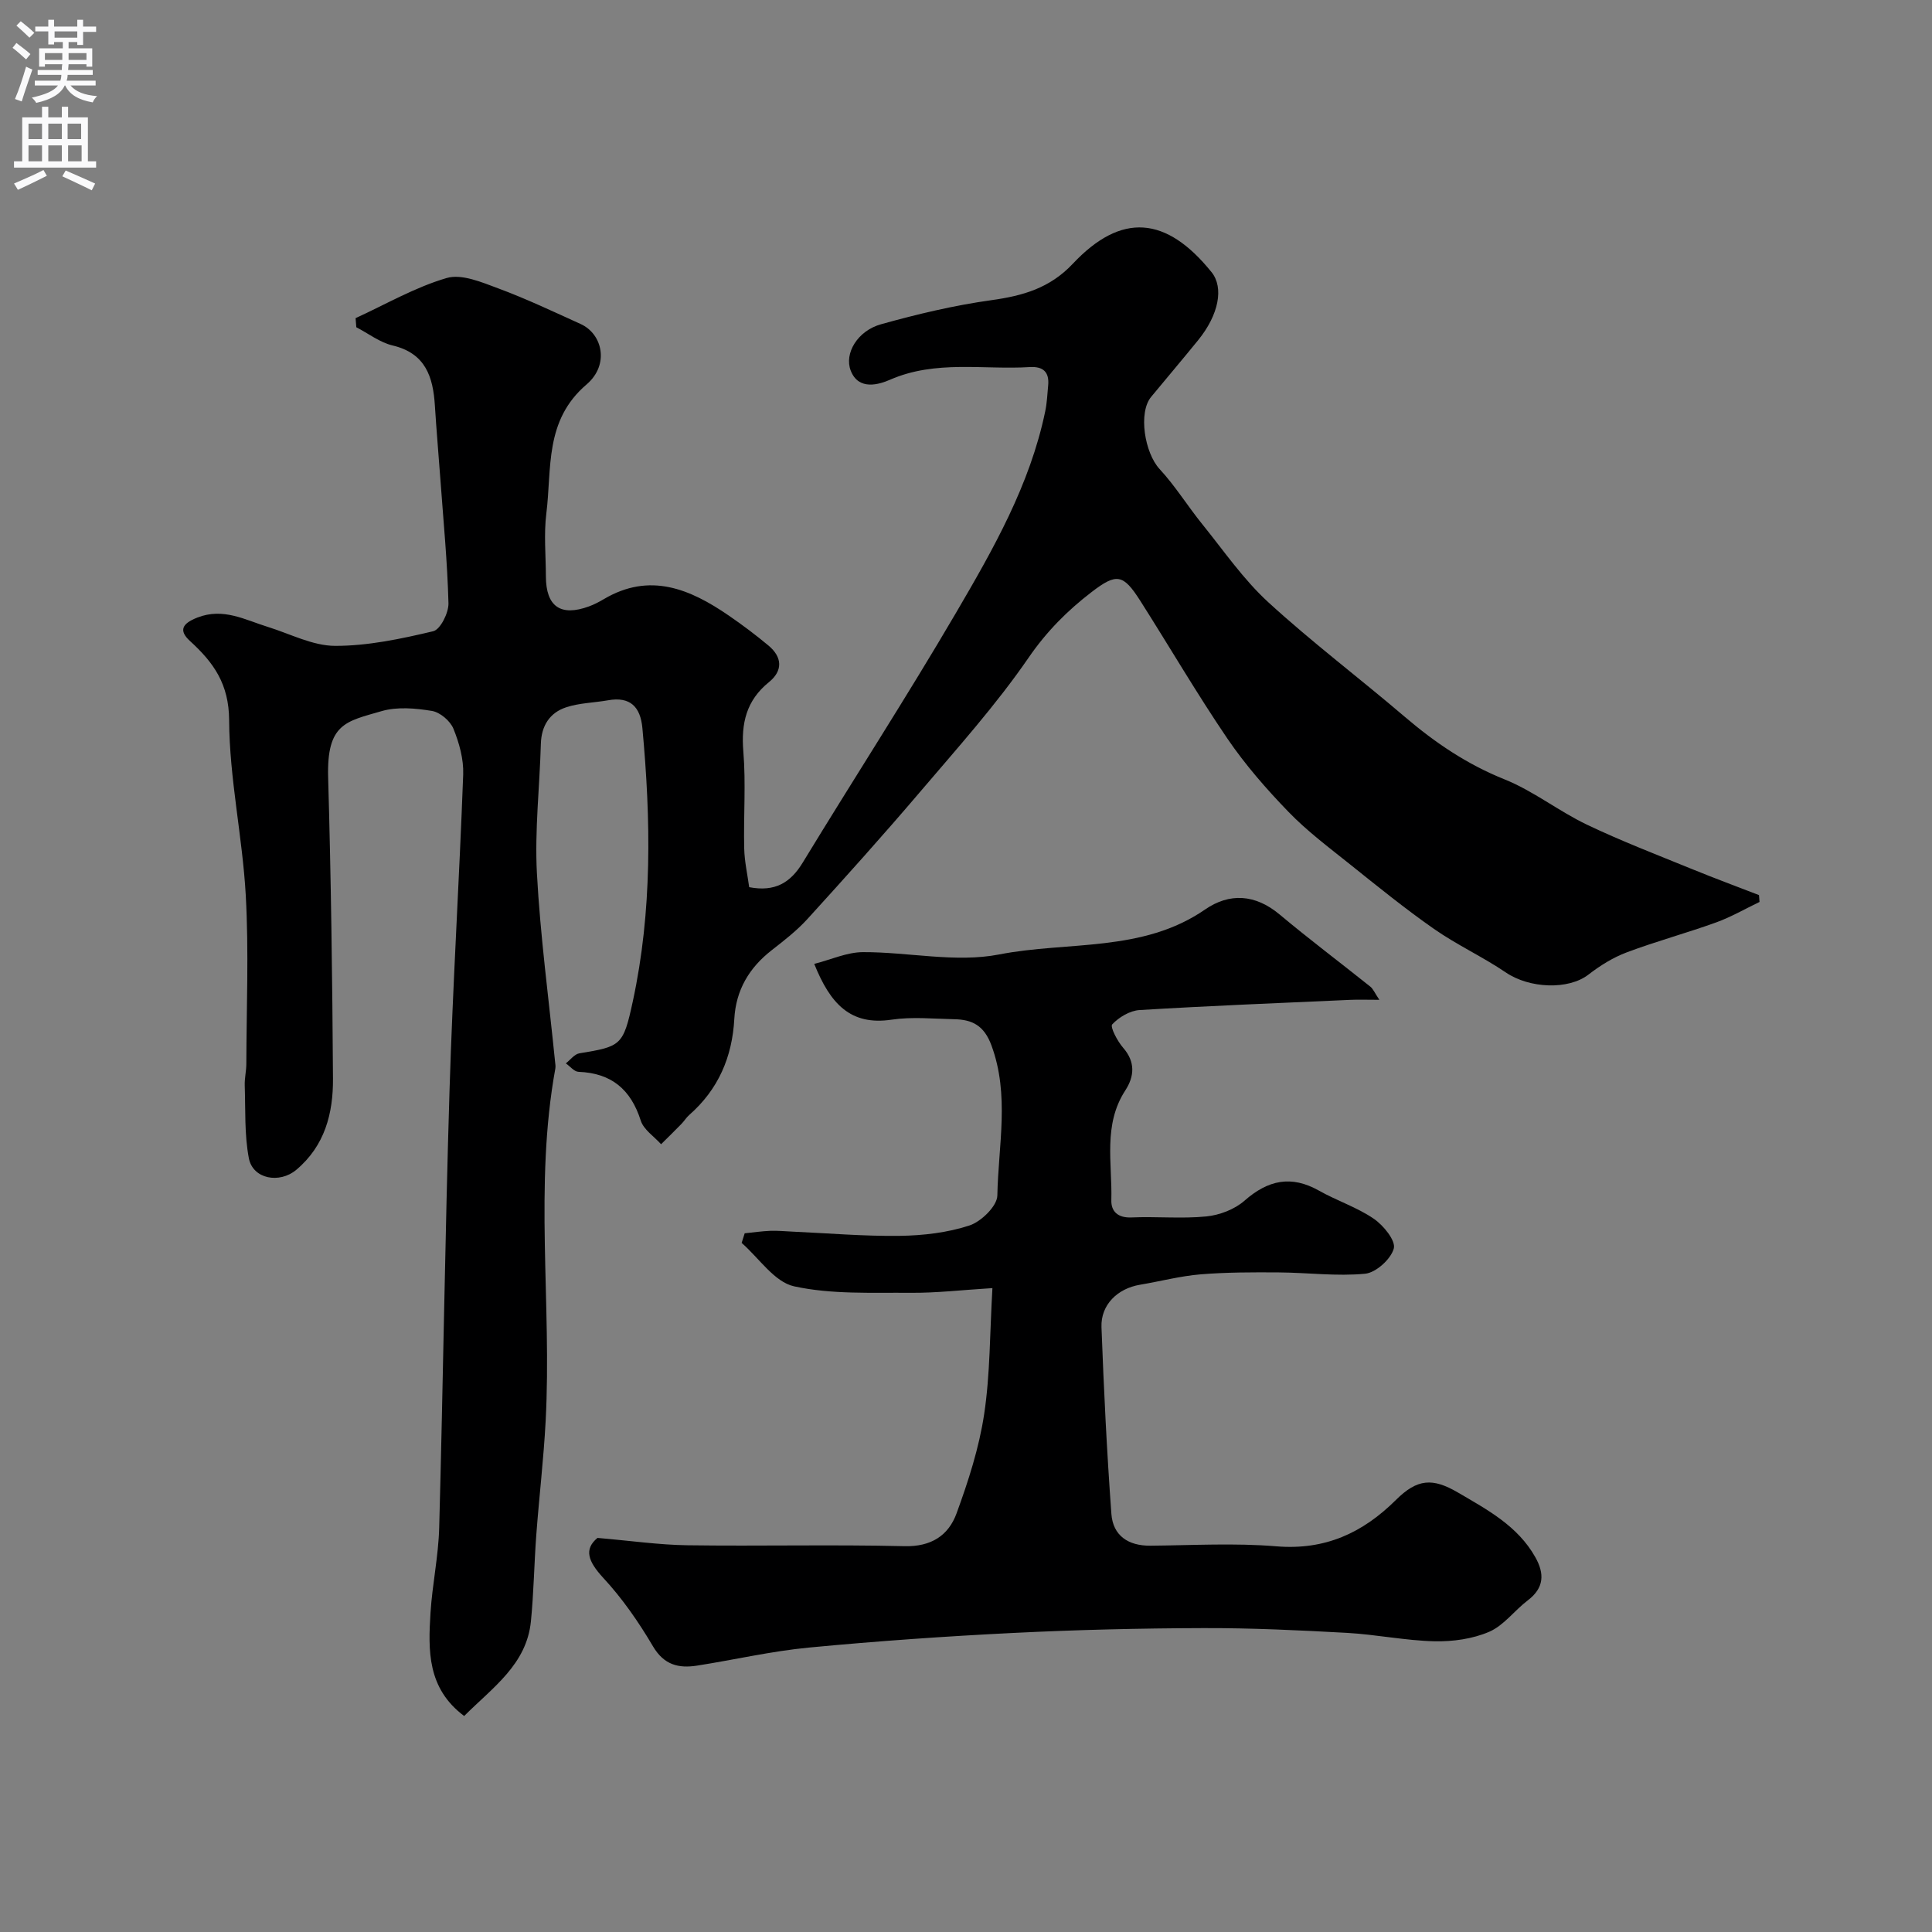
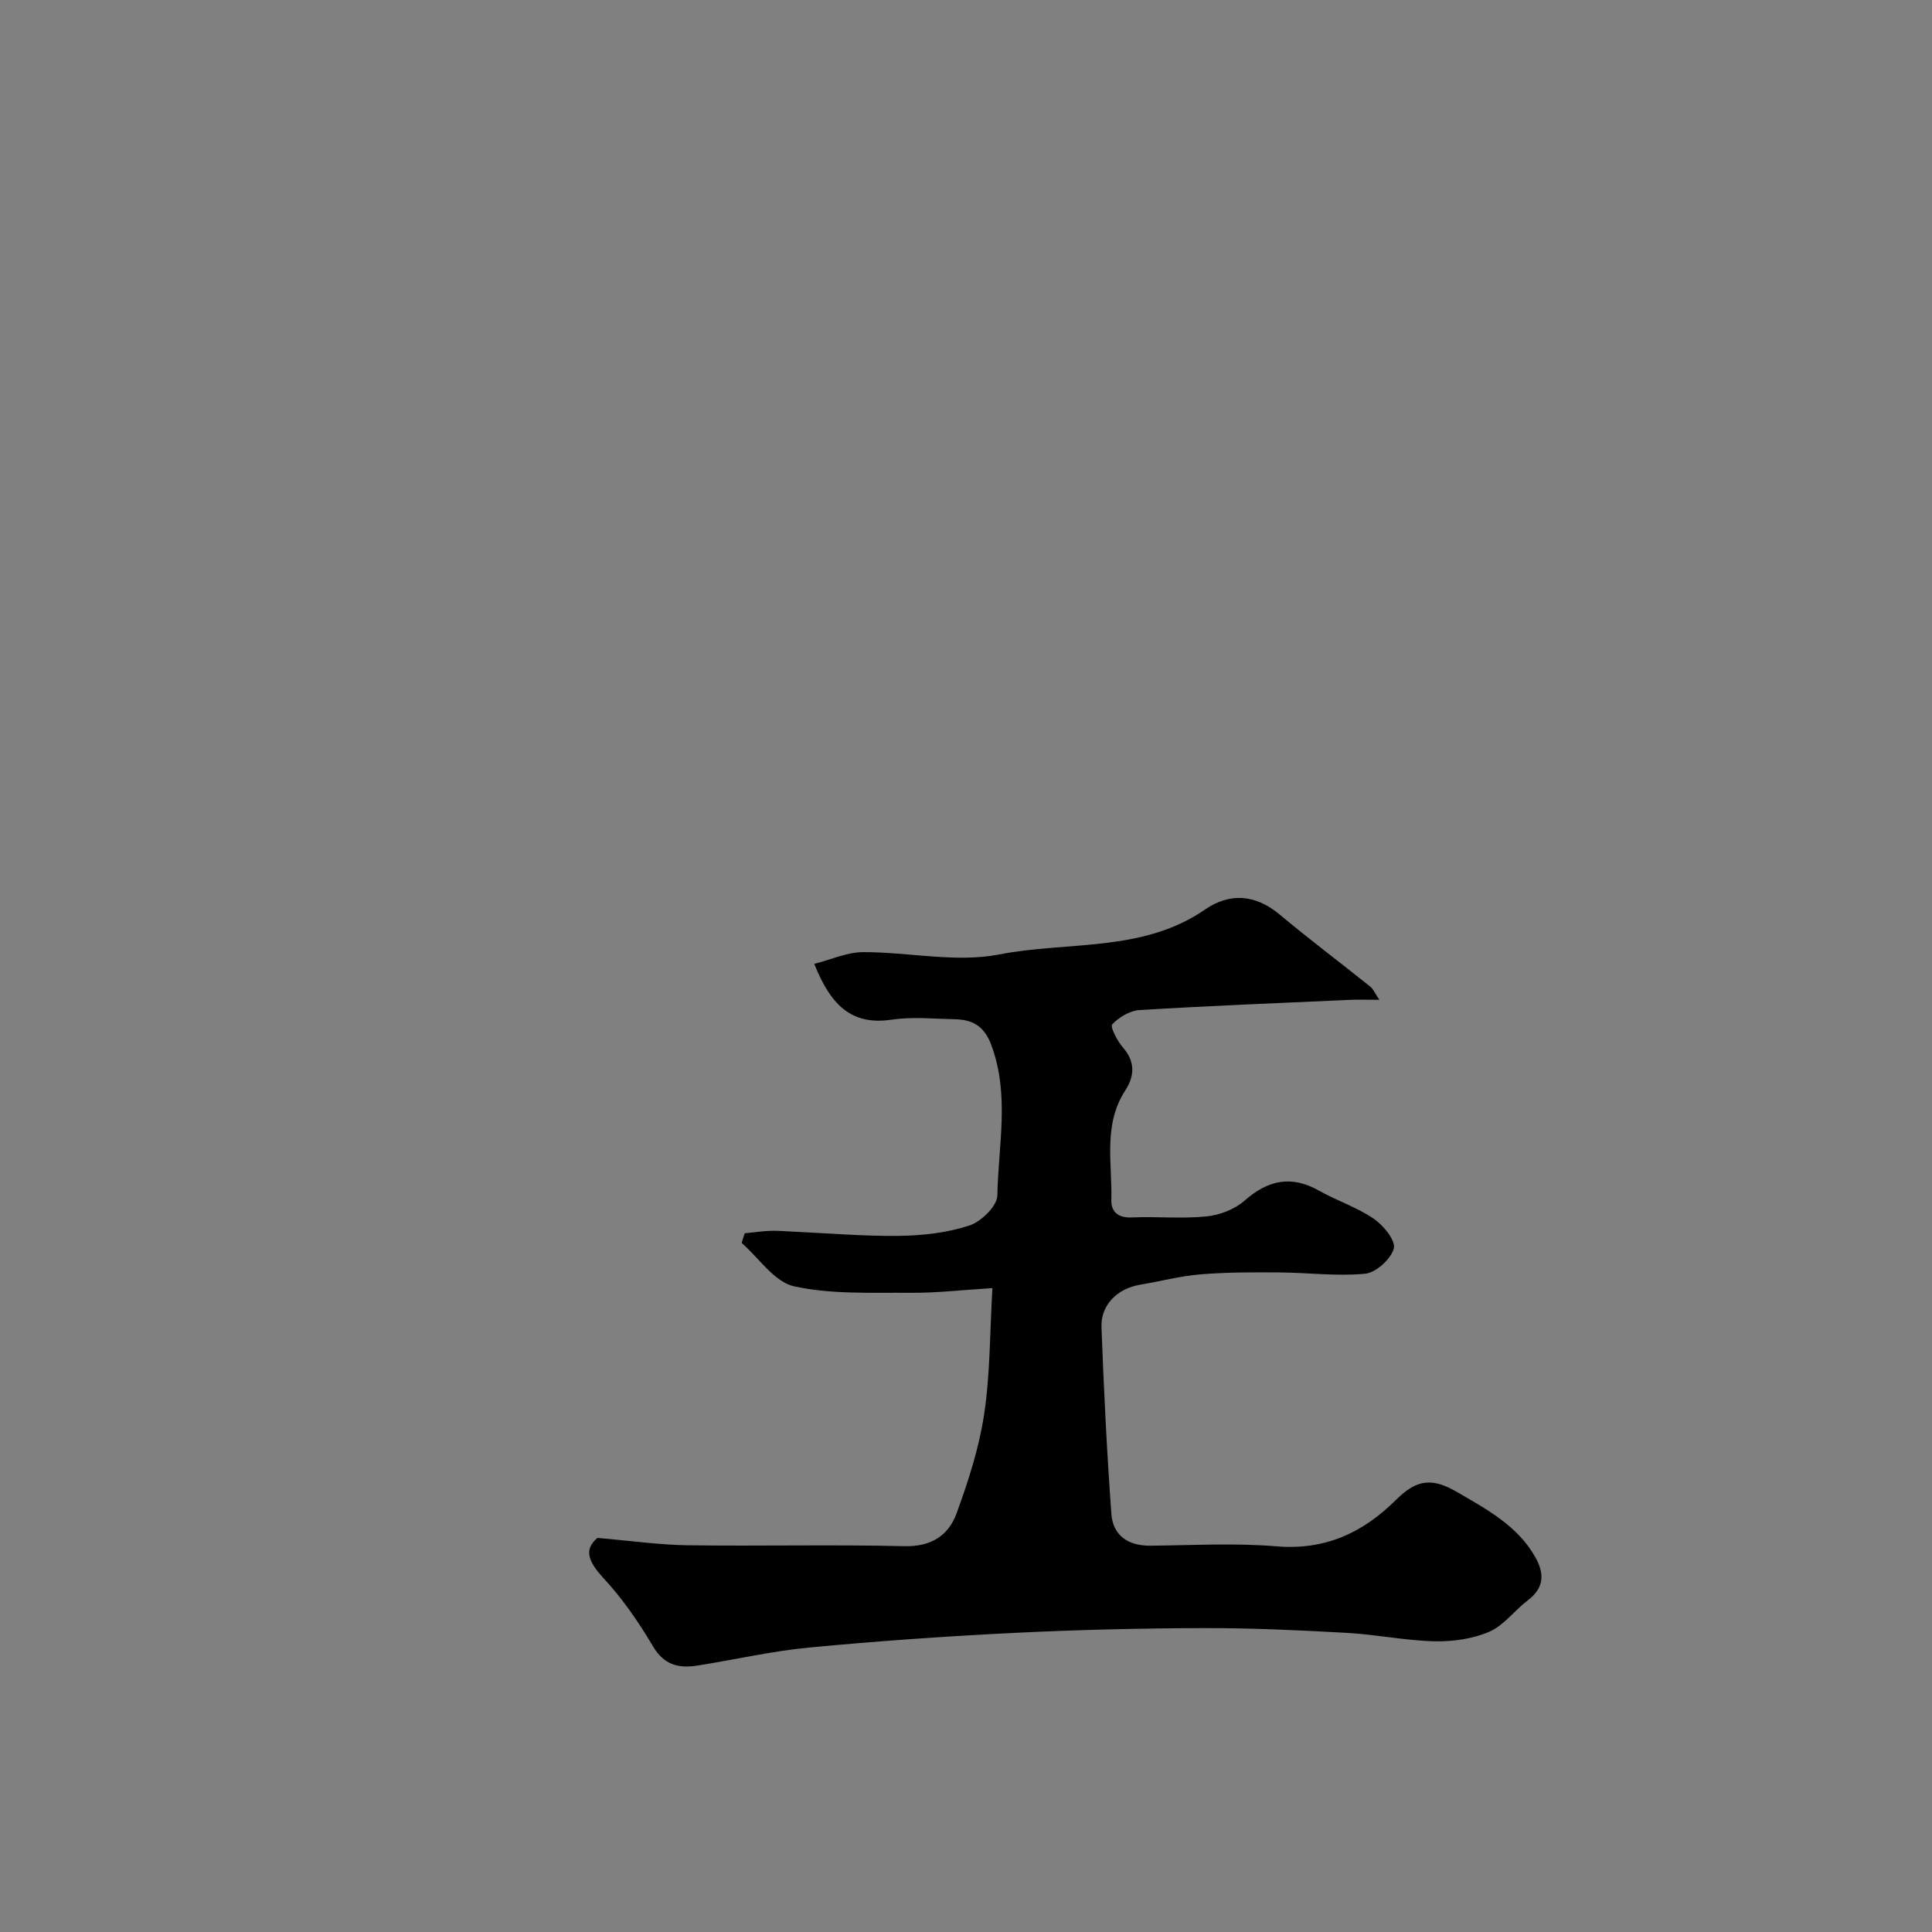
<svg xmlns="http://www.w3.org/2000/svg" enable-background="new 0 0 400 400" viewBox="0 0 400 400">
  <rect x="0" y="0" width="400" height="400" fill="#808080" stroke="none" />
-   <path d="m96.1 355.28c-7.68-5.74-7.45-13.58-6.97-21.34.37-5.89 1.64-11.73 1.8-17.61.82-30.19 1.21-60.4 2.14-90.59.67-21.81 2.03-43.6 2.83-65.41.11-3.14-.82-6.5-2.02-9.45-.66-1.62-2.76-3.41-4.45-3.69-3.4-.56-7.19-.9-10.42.04-7.4 2.15-11.39 2.54-11.07 13.78.59 20.76.87 41.52 1 62.29.05 7.18-1.67 13.93-7.61 18.91-3.45 2.89-8.98 1.93-9.81-2.42-.93-4.9-.68-10.03-.85-15.06-.05-1.47.32-2.95.33-4.43.03-11.66.53-23.36-.12-34.98-.68-12.1-3.38-24.13-3.44-36.2-.04-7.53-3.22-11.95-8.11-16.41-2.44-2.23-1.53-3.65 1.53-4.85 5.38-2.1 9.85.47 14.61 1.94 4.63 1.44 9.28 3.91 13.92 3.92 6.78.01 13.64-1.45 20.3-3.03 1.48-.35 3.21-3.81 3.16-5.79-.22-8.55-1.05-17.08-1.67-25.62-.37-5.09-.82-10.18-1.14-15.28-.37-5.96-1.92-10.85-8.74-12.47-2.66-.63-5.03-2.48-7.53-3.78-.05-.63-.1-1.25-.15-1.88 6.26-2.87 12.32-6.4 18.86-8.31 3.11-.91 7.27.88 10.69 2.15 5.79 2.15 11.4 4.81 17.04 7.37 4.55 2.06 6 8.44 1.25 12.5-8.79 7.49-7.18 17.42-8.35 26.76-.53 4.27-.1 8.65-.09 12.99.02 6.25 3.05 8.37 8.92 6.22 1.07-.39 2.1-.93 3.08-1.51 9.52-5.63 17.85-2.1 25.87 3.41 2.83 1.94 5.58 4.01 8.22 6.21 2.86 2.39 3.01 5.21.09 7.57-4.69 3.8-5.78 8.51-5.3 14.36.55 6.65.02 13.38.18 20.07.06 2.71.68 5.41 1.03 8.02 5.37 1.03 8.57-.94 11.1-5.11 10.51-17.27 21.51-34.25 31.72-51.69 7.7-13.16 15.31-26.49 18.47-41.71.37-1.75.44-3.57.61-5.36.27-2.79-1.04-3.98-3.81-3.81-9.64.59-19.45-1.51-28.91 2.61-2.22.97-6.51 2.34-8.15-1.86-1.4-3.58 1.41-8.27 6.28-9.62 7.49-2.09 15.12-3.91 22.82-4.98 6.53-.91 12.11-2.48 16.89-7.56 10.04-10.66 19.34-9.87 28.71 1.76 2.58 3.2 1.5 8.81-2.77 14.07-3.21 3.95-6.5 7.83-9.74 11.75-2.7 3.27-1.35 11.58 1.75 14.94 3.27 3.53 5.83 7.71 8.88 11.47 4.42 5.47 8.48 11.39 13.62 16.1 9.06 8.3 18.91 15.74 28.27 23.73 6.26 5.35 12.88 9.83 20.63 12.94 5.98 2.4 11.21 6.58 17.06 9.38 7.14 3.41 14.55 6.25 21.89 9.25 4.55 1.86 9.16 3.56 13.75 5.34.04.47.08.94.11 1.42-2.99 1.43-5.89 3.12-8.99 4.24-6.12 2.21-12.42 3.91-18.51 6.2-2.83 1.06-5.53 2.75-7.93 4.61-4.12 3.18-12.17 2.89-17.09-.45-4.79-3.25-10.13-5.7-14.88-9.02-5.99-4.18-11.69-8.81-17.4-13.38-4.36-3.49-8.88-6.87-12.74-10.87-4.57-4.72-8.96-9.76-12.65-15.18-6.32-9.3-11.99-19.03-18.03-28.52-3.53-5.54-4.9-5.76-10.07-1.79-5.02 3.85-9.31 8.16-13.03 13.57-6.76 9.83-14.81 18.79-22.57 27.91-7.56 8.88-15.36 17.56-23.21 26.19-2.2 2.42-4.84 4.47-7.43 6.49-4.67 3.64-7.4 8.26-7.73 14.22-.43 7.88-3.31 14.6-9.32 19.87-.62.54-1.05 1.28-1.63 1.87-1.38 1.42-2.8 2.8-4.21 4.2-1.45-1.62-3.61-3.01-4.21-4.9-2.06-6.46-6.08-9.83-12.88-10.09-.9-.03-1.75-1.14-2.63-1.75.93-.72 1.78-1.91 2.8-2.08 8.66-1.42 9.08-1.6 11.06-10.73 4.05-18.74 3.75-37.66 1.99-56.62-.41-4.38-2.51-6.57-7.13-5.74-2.89.51-5.92.54-8.66 1.45-3.38 1.12-5.12 3.79-5.23 7.55-.25 8.93-1.29 17.9-.82 26.79.7 13.01 2.45 25.96 3.75 38.94.05.5.15 1.01.07 1.49-4.42 24.24-.72 48.7-2.01 73.02-.42 7.88-1.35 15.73-1.94 23.6-.44 5.95-.52 11.92-1.11 17.85-.89 8.93-7.89 13.67-13.82 19.6z" fill="#000001" />
  <path d="m123.7 318.41c6.93.59 12.75 1.44 18.58 1.52 14.99.21 30-.17 44.98.19 5.54.14 9.11-2.22 10.78-6.78 2.44-6.67 4.67-13.57 5.72-20.56 1.25-8.27 1.16-16.74 1.71-26.09-6.23.38-11.6 1.02-16.97.97-8.06-.07-16.33.36-24.09-1.34-4.08-.89-7.27-5.86-10.86-8.99.21-.66.42-1.33.63-1.99 1.77-.18 3.54-.44 5.32-.51 1.49-.06 2.99.1 4.48.16 7.43.33 14.87.98 22.29.88 4.85-.07 9.88-.65 14.45-2.15 2.43-.8 5.73-4.02 5.77-6.2.19-10.35 2.59-20.79-1.23-31.1-1.51-4.09-3.96-5.33-7.67-5.4-4.33-.09-8.74-.54-12.98.09-8.56 1.28-12.73-3.32-16.03-11.55 3.48-.88 6.76-2.41 10.06-2.43 9.43-.04 19.2 2.24 28.22.48 14.23-2.78 29.67-.36 42.64-9.31 5.04-3.48 10.38-3.18 15.4 1.01 6.15 5.15 12.57 9.97 18.83 14.98.56.45.86 1.23 1.85 2.71-2.57 0-4.32-.07-6.06.01-14.53.65-29.06 1.23-43.58 2.11-2 .12-4.28 1.48-5.67 2.97-.47.51 1.07 3.47 2.25 4.82 2.59 2.96 2.34 5.96.46 8.85-4.64 7.14-2.68 15.07-2.89 22.71-.07 2.36 1.37 3.71 4.18 3.59 5.15-.23 10.36.3 15.48-.21 2.75-.27 5.86-1.46 7.91-3.26 4.87-4.28 9.67-5.33 15.44-2.07 3.7 2.09 7.86 3.43 11.33 5.81 2 1.37 4.58 4.53 4.14 6.16-.59 2.19-3.69 5-5.93 5.22-5.88.57-11.89-.23-17.85-.27-5.41-.04-10.85-.04-16.23.4-4.21.35-8.35 1.45-12.53 2.15-4.67.78-8.15 4.16-7.98 8.79.48 12.89 1.11 25.78 2.05 38.65.33 4.5 3.47 6.63 8.09 6.59 8.7-.08 17.44-.59 26.08.13 10.07.83 17.85-2.76 24.76-9.62 4.4-4.37 7.57-4.6 12.82-1.52 6.08 3.56 12.37 6.9 16.02 13.39 1.92 3.4 1.85 6.35-1.55 8.93-2.75 2.08-4.96 5.2-7.99 6.51-3.43 1.48-7.53 2.05-11.31 1.97-6.05-.14-12.06-1.4-18.11-1.74-9.92-.55-19.86-1.02-29.79-.99-13.1.04-26.21.35-39.29 1-14.13.7-28.25 1.69-42.33 3.03-7.78.74-15.45 2.53-23.19 3.74-3.8.59-6.83-.12-9.12-4-2.97-5.04-6.37-9.95-10.34-14.22-3.09-3.37-3.99-5.87-1.15-8.22z" fill="#000001" />
  <g fill="#fafafb">
-     <path d="m2.6 9.9.8-1c.9.7 1.9 1.4 2.9 2.3l-.9 1.1c-1.1-1-2-1.8-2.8-2.4zm.5 10.6c.9-2.1 1.6-4.3 2.3-6.7.4.2.8.4 1.3.6-.7 2.1-1.5 4.3-2.2 6.6zm.3-15.2.9-.9c1 .8 2 1.6 2.8 2.4l-1 1c-.9-.9-1.8-1.7-2.7-2.5zm12.6-1.2h1.2v1.4h2.7v1.1h-2.7v2.7h-1.2v-.6h-1.8v1.3h4.9v3.8h-1.2v-.5h-3.7c0 .4-.1.9-.1 1.2h5.1v1h-5.2c0 .5-.1.9-.2 1.2h6v1h-5.2c1.1 1.3 2.9 2 5.5 2.2-.4.4-.7.8-.9 1.3-2.9-.5-4.8-1.6-5.7-3.5h-.1c-.8 1.7-2.7 2.9-5.9 3.6-.2-.4-.6-.8-.9-1.1 2.8-.6 4.6-1.4 5.4-2.5h-4.8v-1h5.3c.1-.3.2-.7.2-1.2h-4.9v-1h5c0-.4 0-.8.1-1.2h-3.6v.5h-1.2v-3.8h4.9v-1.3h-1.8v.5h-1.2v-2.7h-2.7v-1h2.7v-1.4h1.2v1.4h4.8zm-6.7 8.3h3.6c0-.4 0-.9 0-1.4h-3.6zm1.9-4.6h4.8v-1.3h-4.7v1.3zm6.7 3.2h-3.7v1.4h3.7v-2.4z" />
-     <path d="m8.7 22.1h1.3v2.2h2.8v-2.2h1.3v2.2h4.1v9.1h1.7v1.3h-17v-1.3h1.7v-9.1h4.1zm.3 13.1.7 1.2c-1.8.9-3.8 1.9-6 2.9-.2-.4-.5-.8-.8-1.3 2.3-1 4.4-1.9 6.1-2.8zm-3.1-6.4h2.8v-3.2h-2.8zm0 4.6h2.8v-3.3h-2.8zm4.1-4.6h2.8v-3.2h-2.8zm0 4.6h2.8v-3.3h-2.8zm3.6 1.9c2.1.9 4.1 1.8 6.1 2.7l-.7 1.4c-2.2-1.1-4.2-2-6.1-2.9zm3.2-9.7h-2.8v3.2h2.8zm-2.7 7.8h2.8v-3.3h-2.8z" />
-   </g>
+     </g>
</svg>